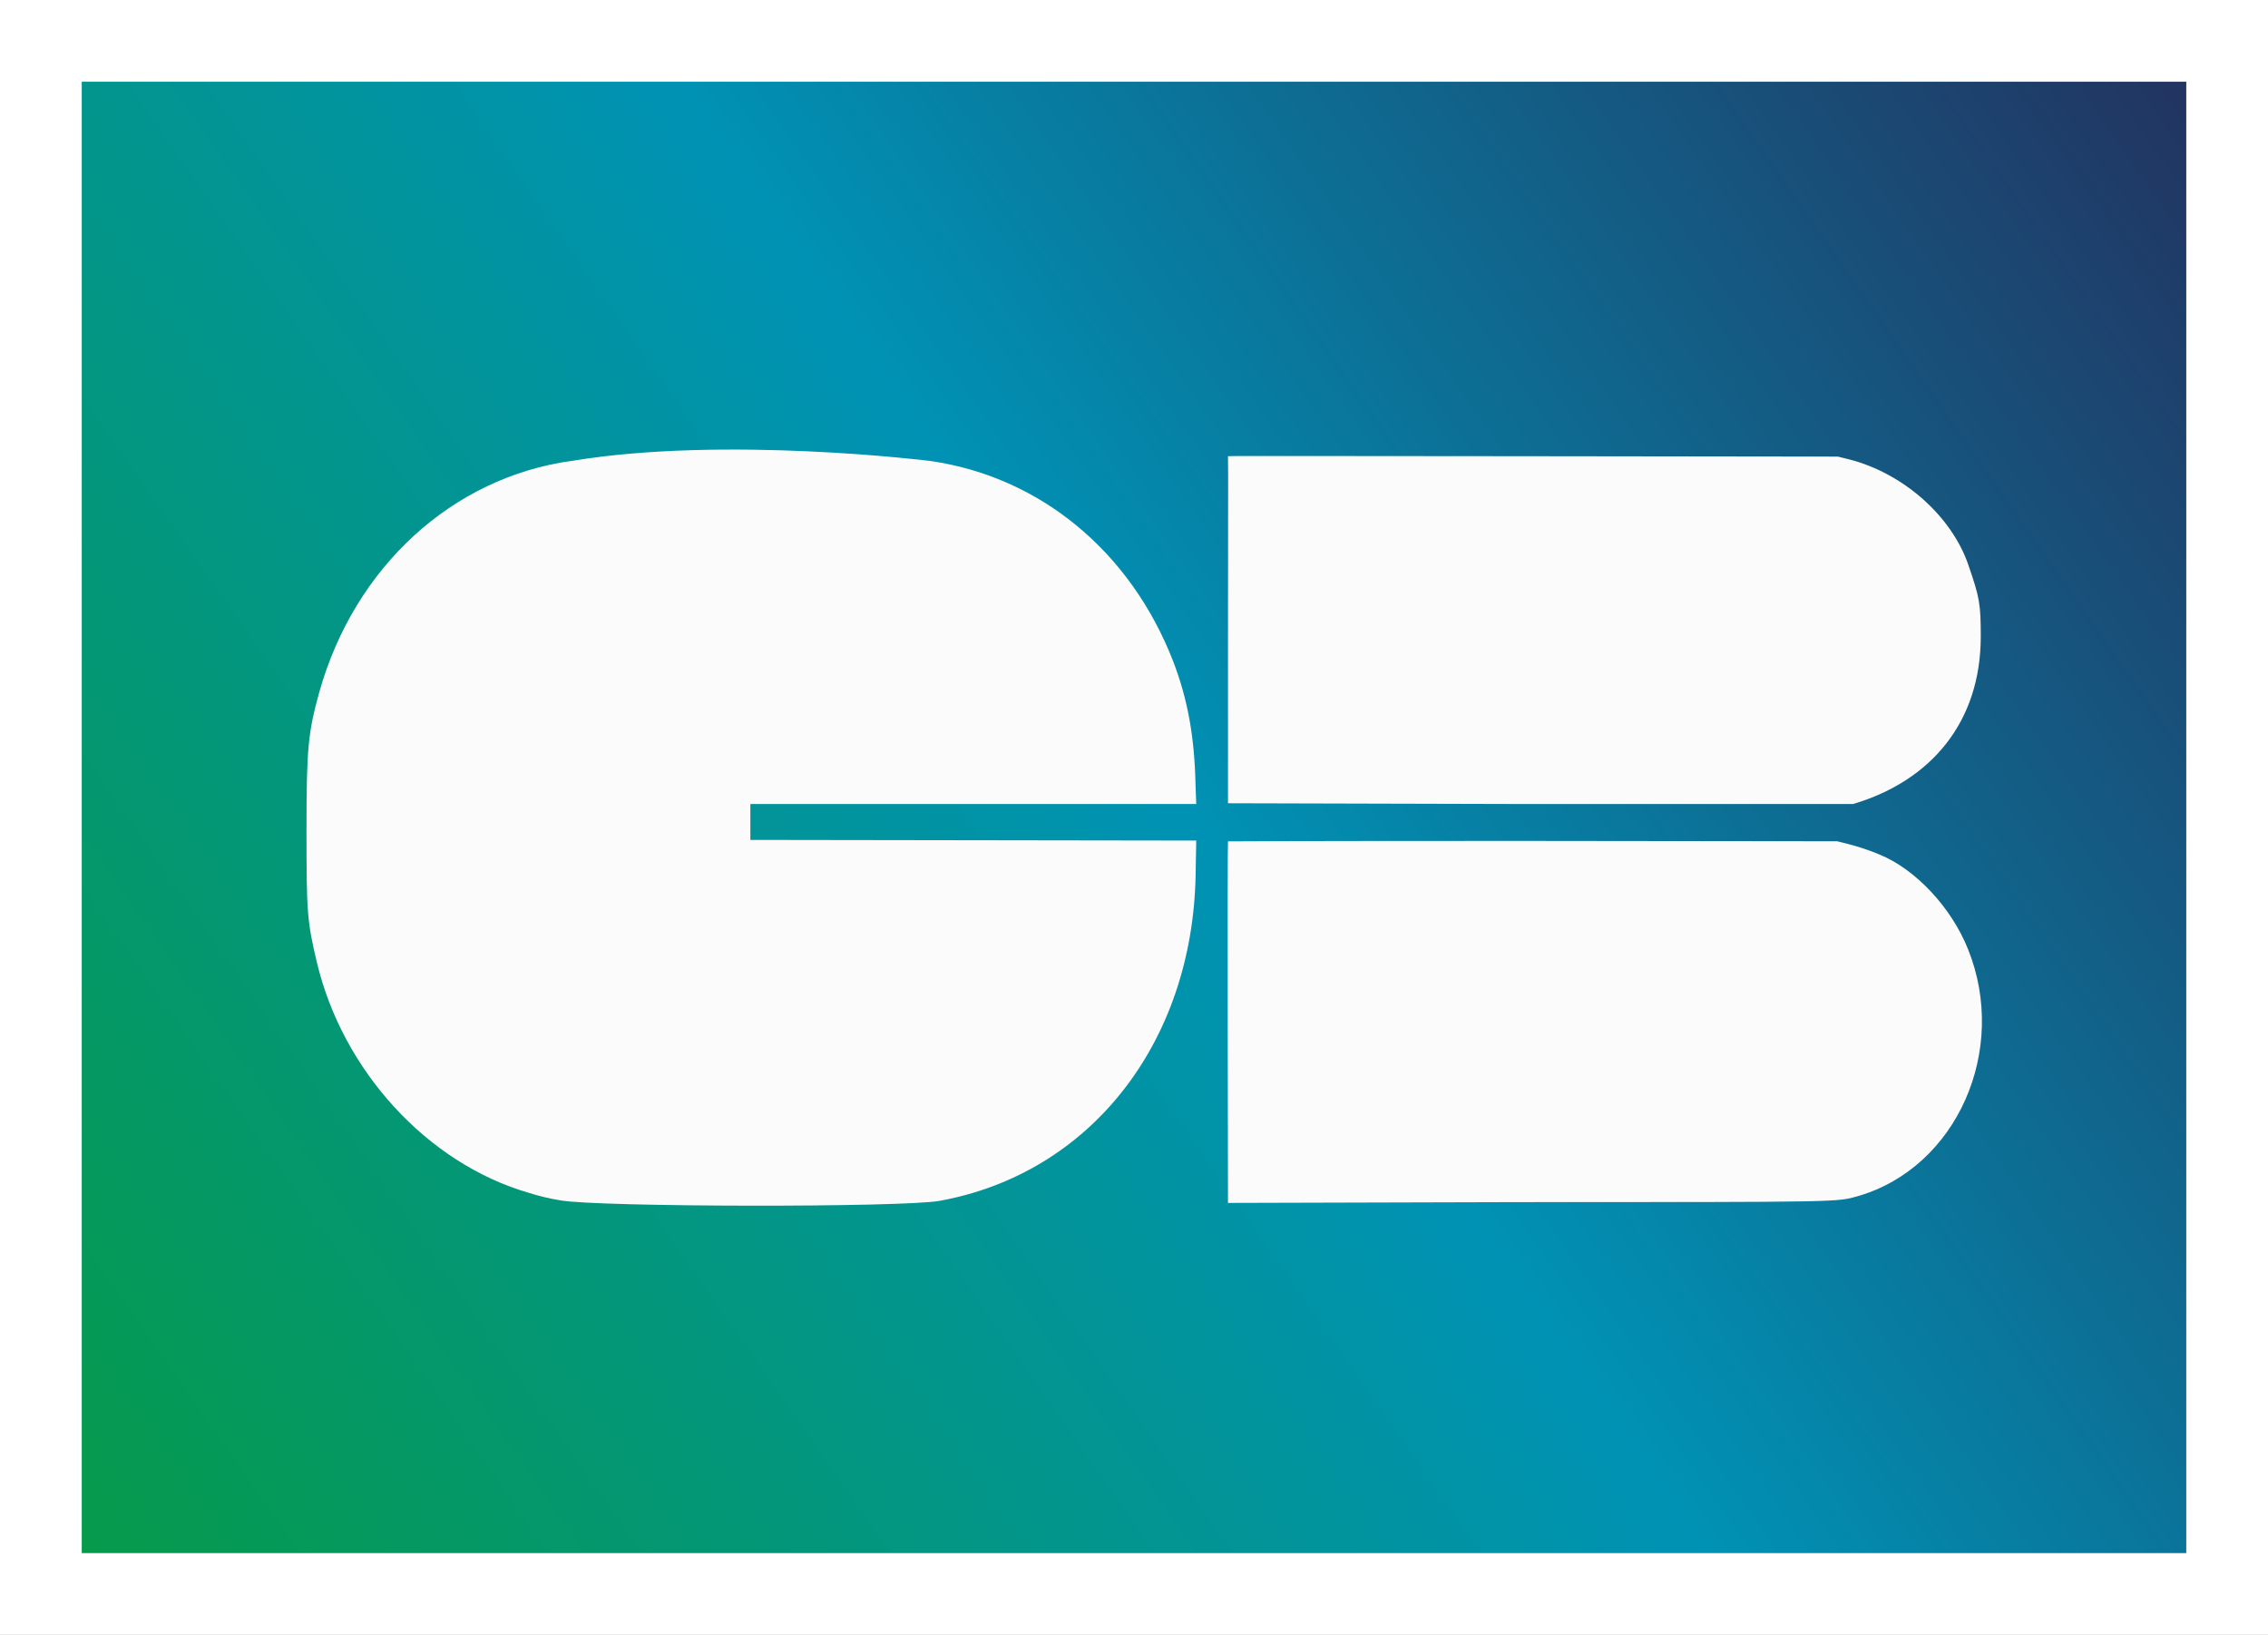
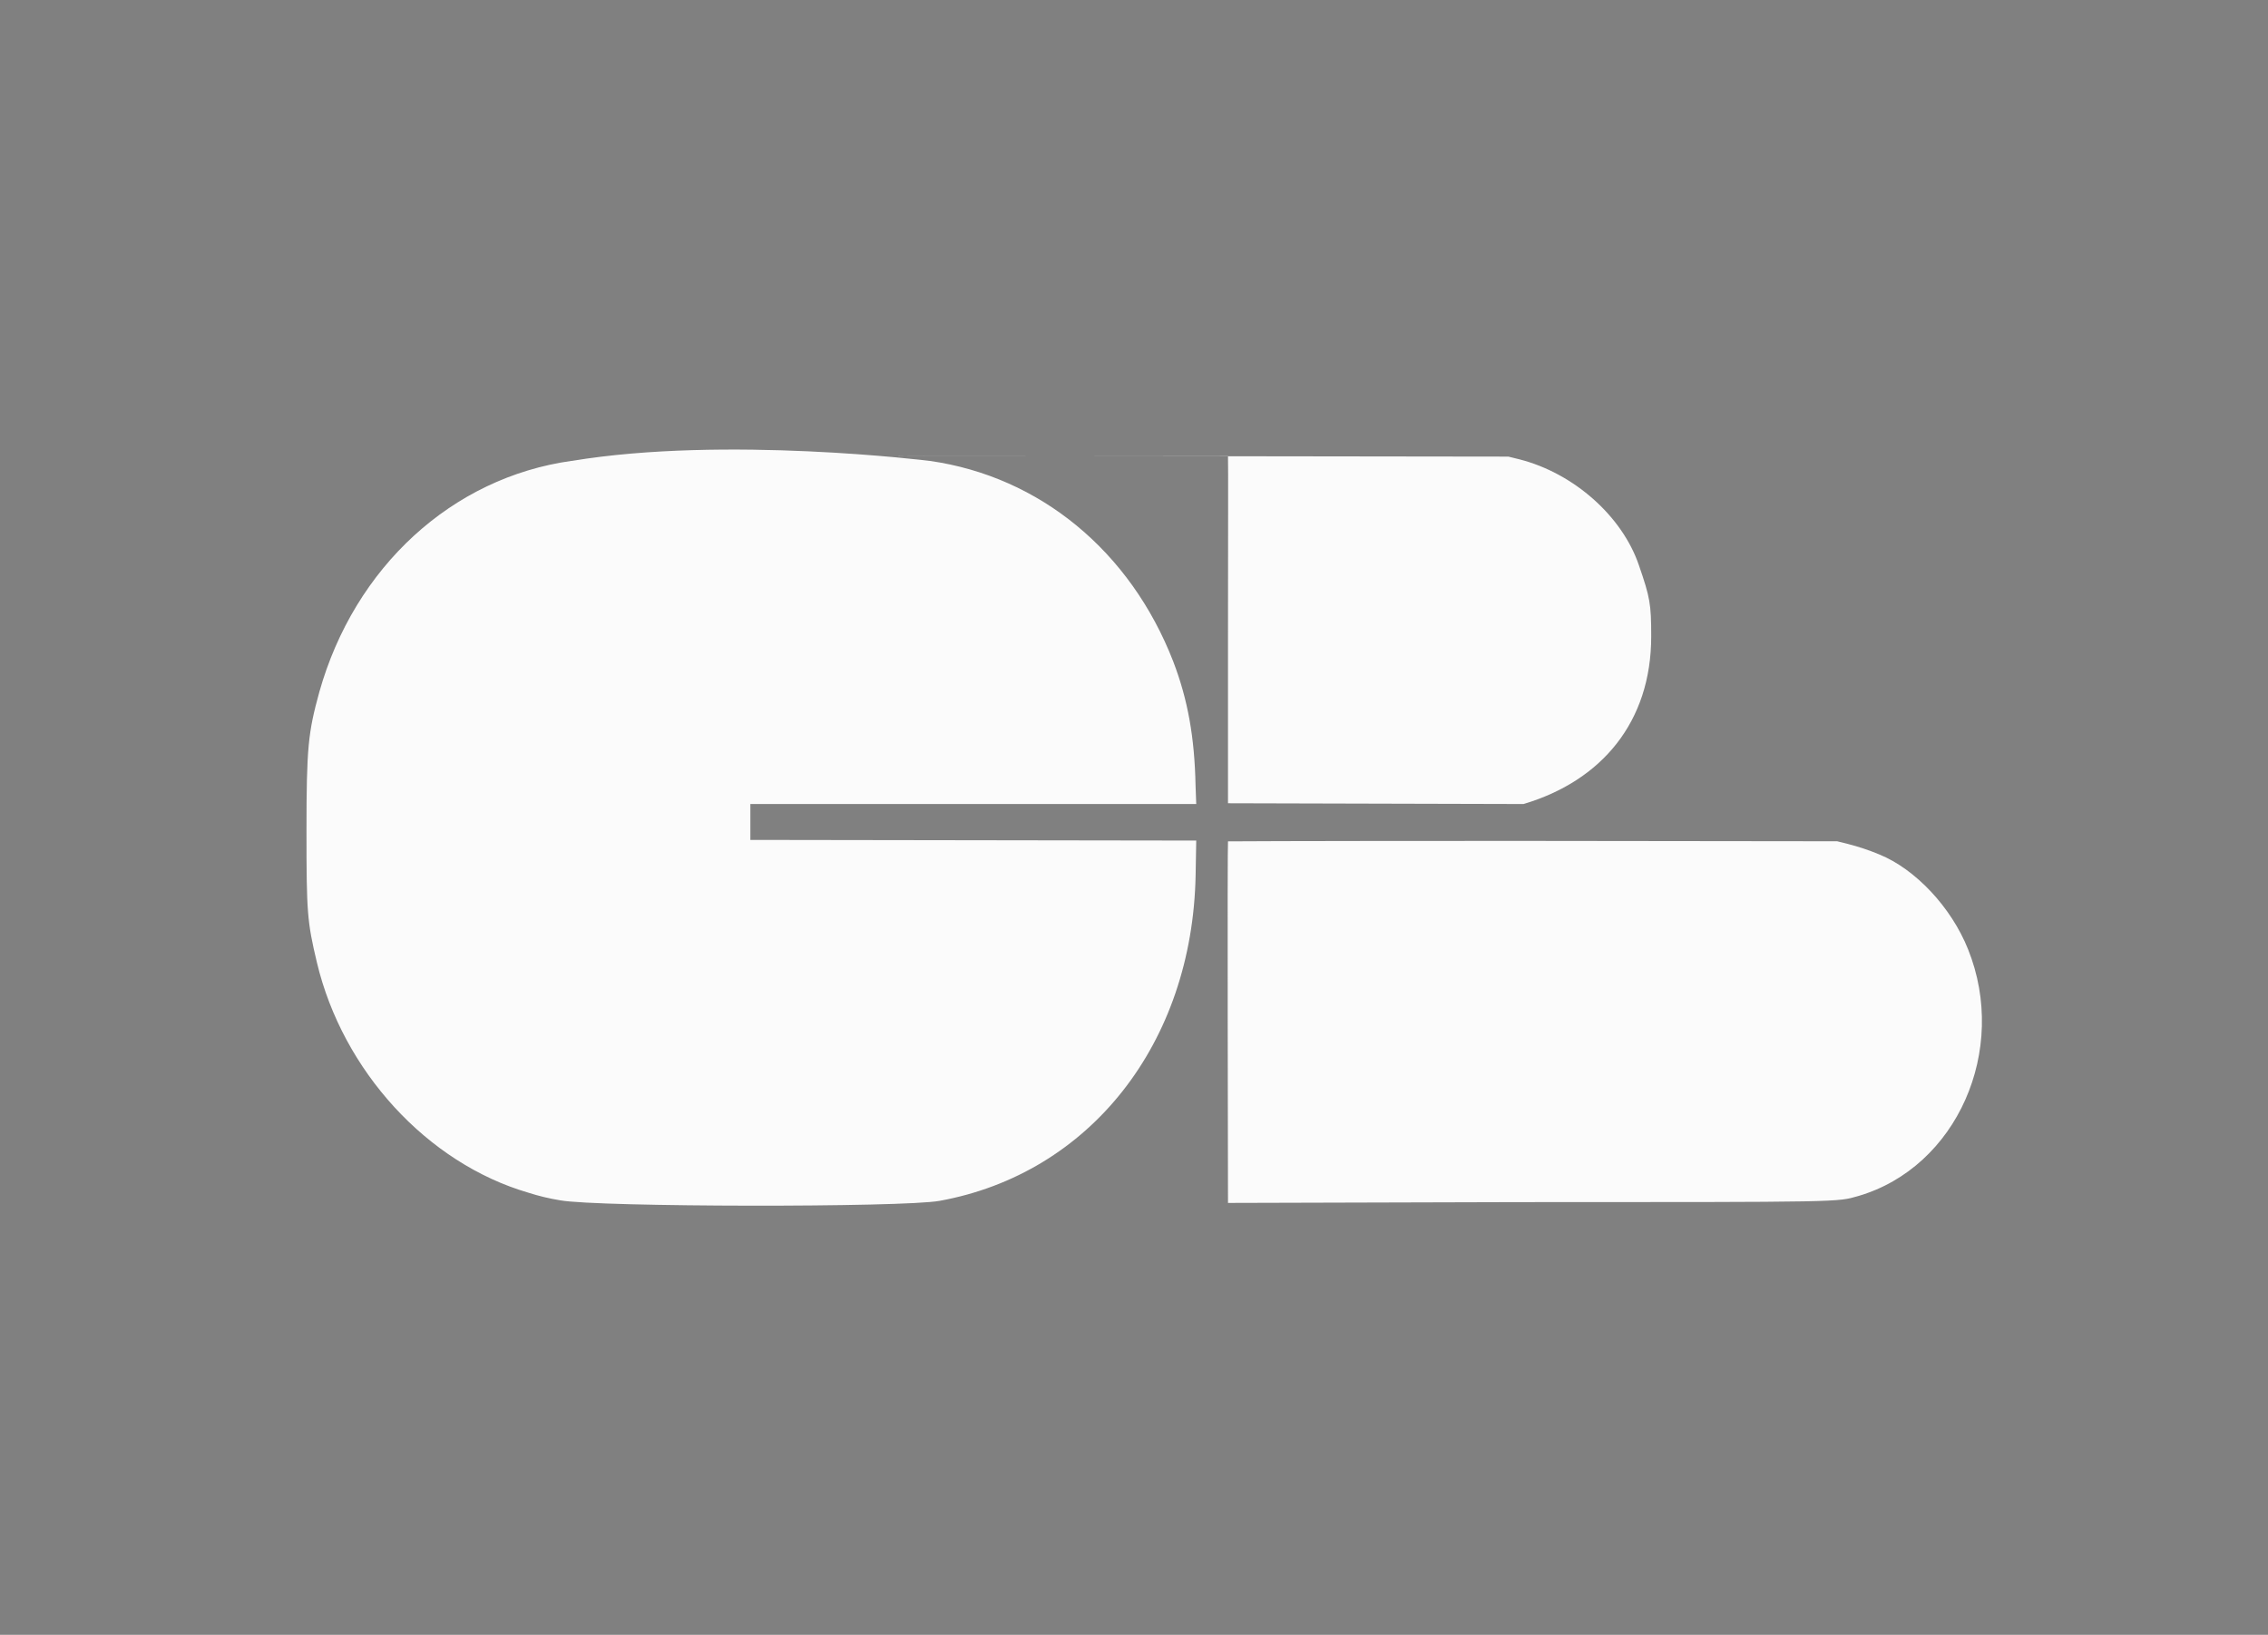
<svg xmlns="http://www.w3.org/2000/svg" width="111" height="80" fill="none">
  <rect width="100%" height="100%" fill="#808080" stroke="none" />
-   <path fill="url(#a)" stroke="#fff" stroke-width="4" d="M2 2h107v76H2z" />
-   <path fill-rule="evenodd" clip-rule="evenodd" d="M60.1 22.317c.016.51 0 3.993 0 8.825v8.165l14.463.038h16.129c3.815-1.132 6.252-4.01 6.25-8.205 0-1.578-.056-1.9-.603-3.483-.82-2.406-3.194-4.502-5.84-5.178l-.547-.135-15.367-.02c-8.453 0-14.075-.024-14.485 0v-.007Zm-32.128.236c-5.843.814-10.619 5.19-12.343 11.307-.547 1.987-.629 2.715-.629 6.787 0 4.018.033 4.439.509 6.448 1.264 5.308 5.405 9.828 10.353 11.27.51.163 1.033.288 1.562.374 1.867.334 16.743.353 18.558.025 7.364-1.336 12.378-7.71 12.534-15.937l.03-1.694-10.911-.016-10.911-.016v-1.756H58.546l-.033-.883c-.047-2.384-.38-4.233-1.095-6.098-2.096-5.394-6.527-9.043-11.907-9.809 0 0-10.011-1.25-17.531 0l-.008-.002ZM60.1 41.172c-.016.043-.022 4.1-.014 8.923l.014 8.77 14.162-.039c16.147 0 15.627 0 16.694-.301 4.811-1.41 7.35-7.13 5.364-12.073-.821-2.055-2.578-3.926-4.351-4.643-.494-.205-1.001-.375-1.52-.508l-.533-.133-15.353-.018c-12.353 0-14.41.022-14.463.022Z" fill="#FBFBFB" />
+   <path fill-rule="evenodd" clip-rule="evenodd" d="M60.1 22.317c.016.51 0 3.993 0 8.825v8.165l14.463.038c3.815-1.132 6.252-4.01 6.25-8.205 0-1.578-.056-1.9-.603-3.483-.82-2.406-3.194-4.502-5.84-5.178l-.547-.135-15.367-.02c-8.453 0-14.075-.024-14.485 0v-.007Zm-32.128.236c-5.843.814-10.619 5.19-12.343 11.307-.547 1.987-.629 2.715-.629 6.787 0 4.018.033 4.439.509 6.448 1.264 5.308 5.405 9.828 10.353 11.27.51.163 1.033.288 1.562.374 1.867.334 16.743.353 18.558.025 7.364-1.336 12.378-7.71 12.534-15.937l.03-1.694-10.911-.016-10.911-.016v-1.756H58.546l-.033-.883c-.047-2.384-.38-4.233-1.095-6.098-2.096-5.394-6.527-9.043-11.907-9.809 0 0-10.011-1.25-17.531 0l-.008-.002ZM60.1 41.172c-.016.043-.022 4.1-.014 8.923l.014 8.77 14.162-.039c16.147 0 15.627 0 16.694-.301 4.811-1.41 7.35-7.13 5.364-12.073-.821-2.055-2.578-3.926-4.351-4.643-.494-.205-1.001-.375-1.52-.508l-.533-.133-15.353-.018c-12.353 0-14.41.022-14.463.022Z" fill="#FBFBFB" />
  <defs>
    <linearGradient id="a" x1="107" y1="4.5" x2="4" y2="76.5" gradientUnits="userSpaceOnUse">
      <stop stop-color="#223461" />
      <stop offset=".479" stop-color="#0092B4" />
      <stop offset="1" stop-color="#069A4B" />
    </linearGradient>
  </defs>
</svg>